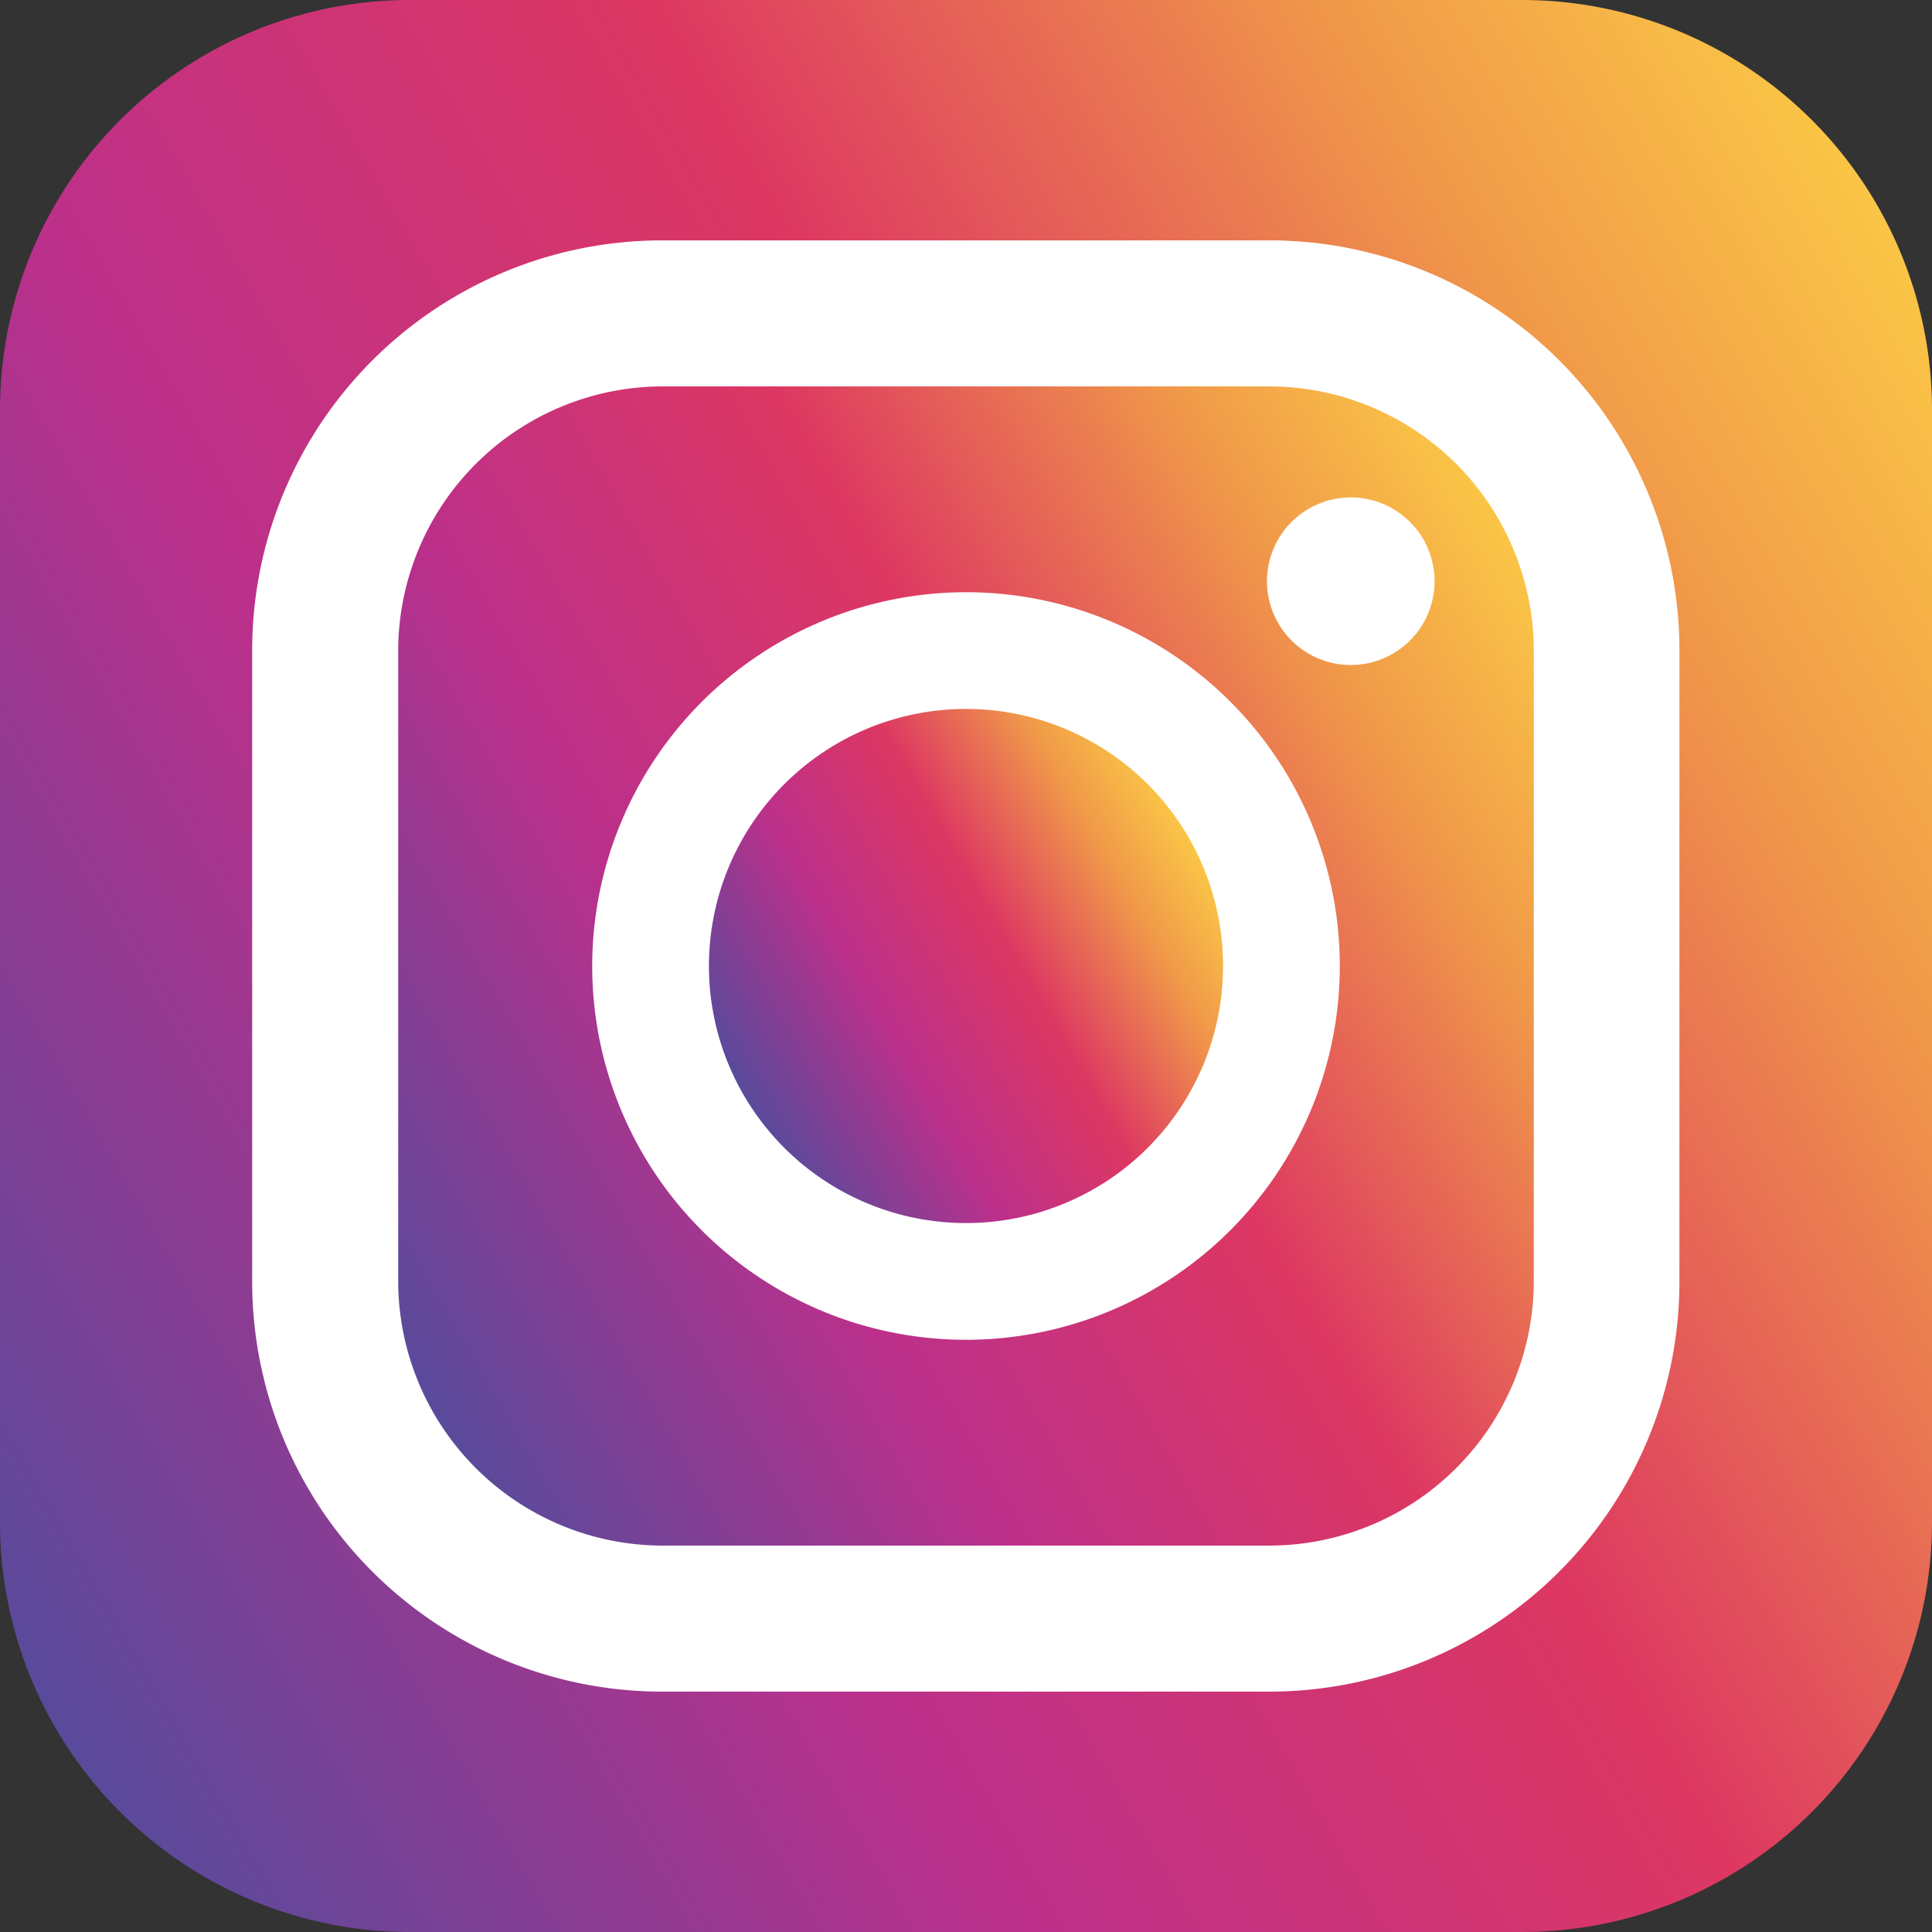
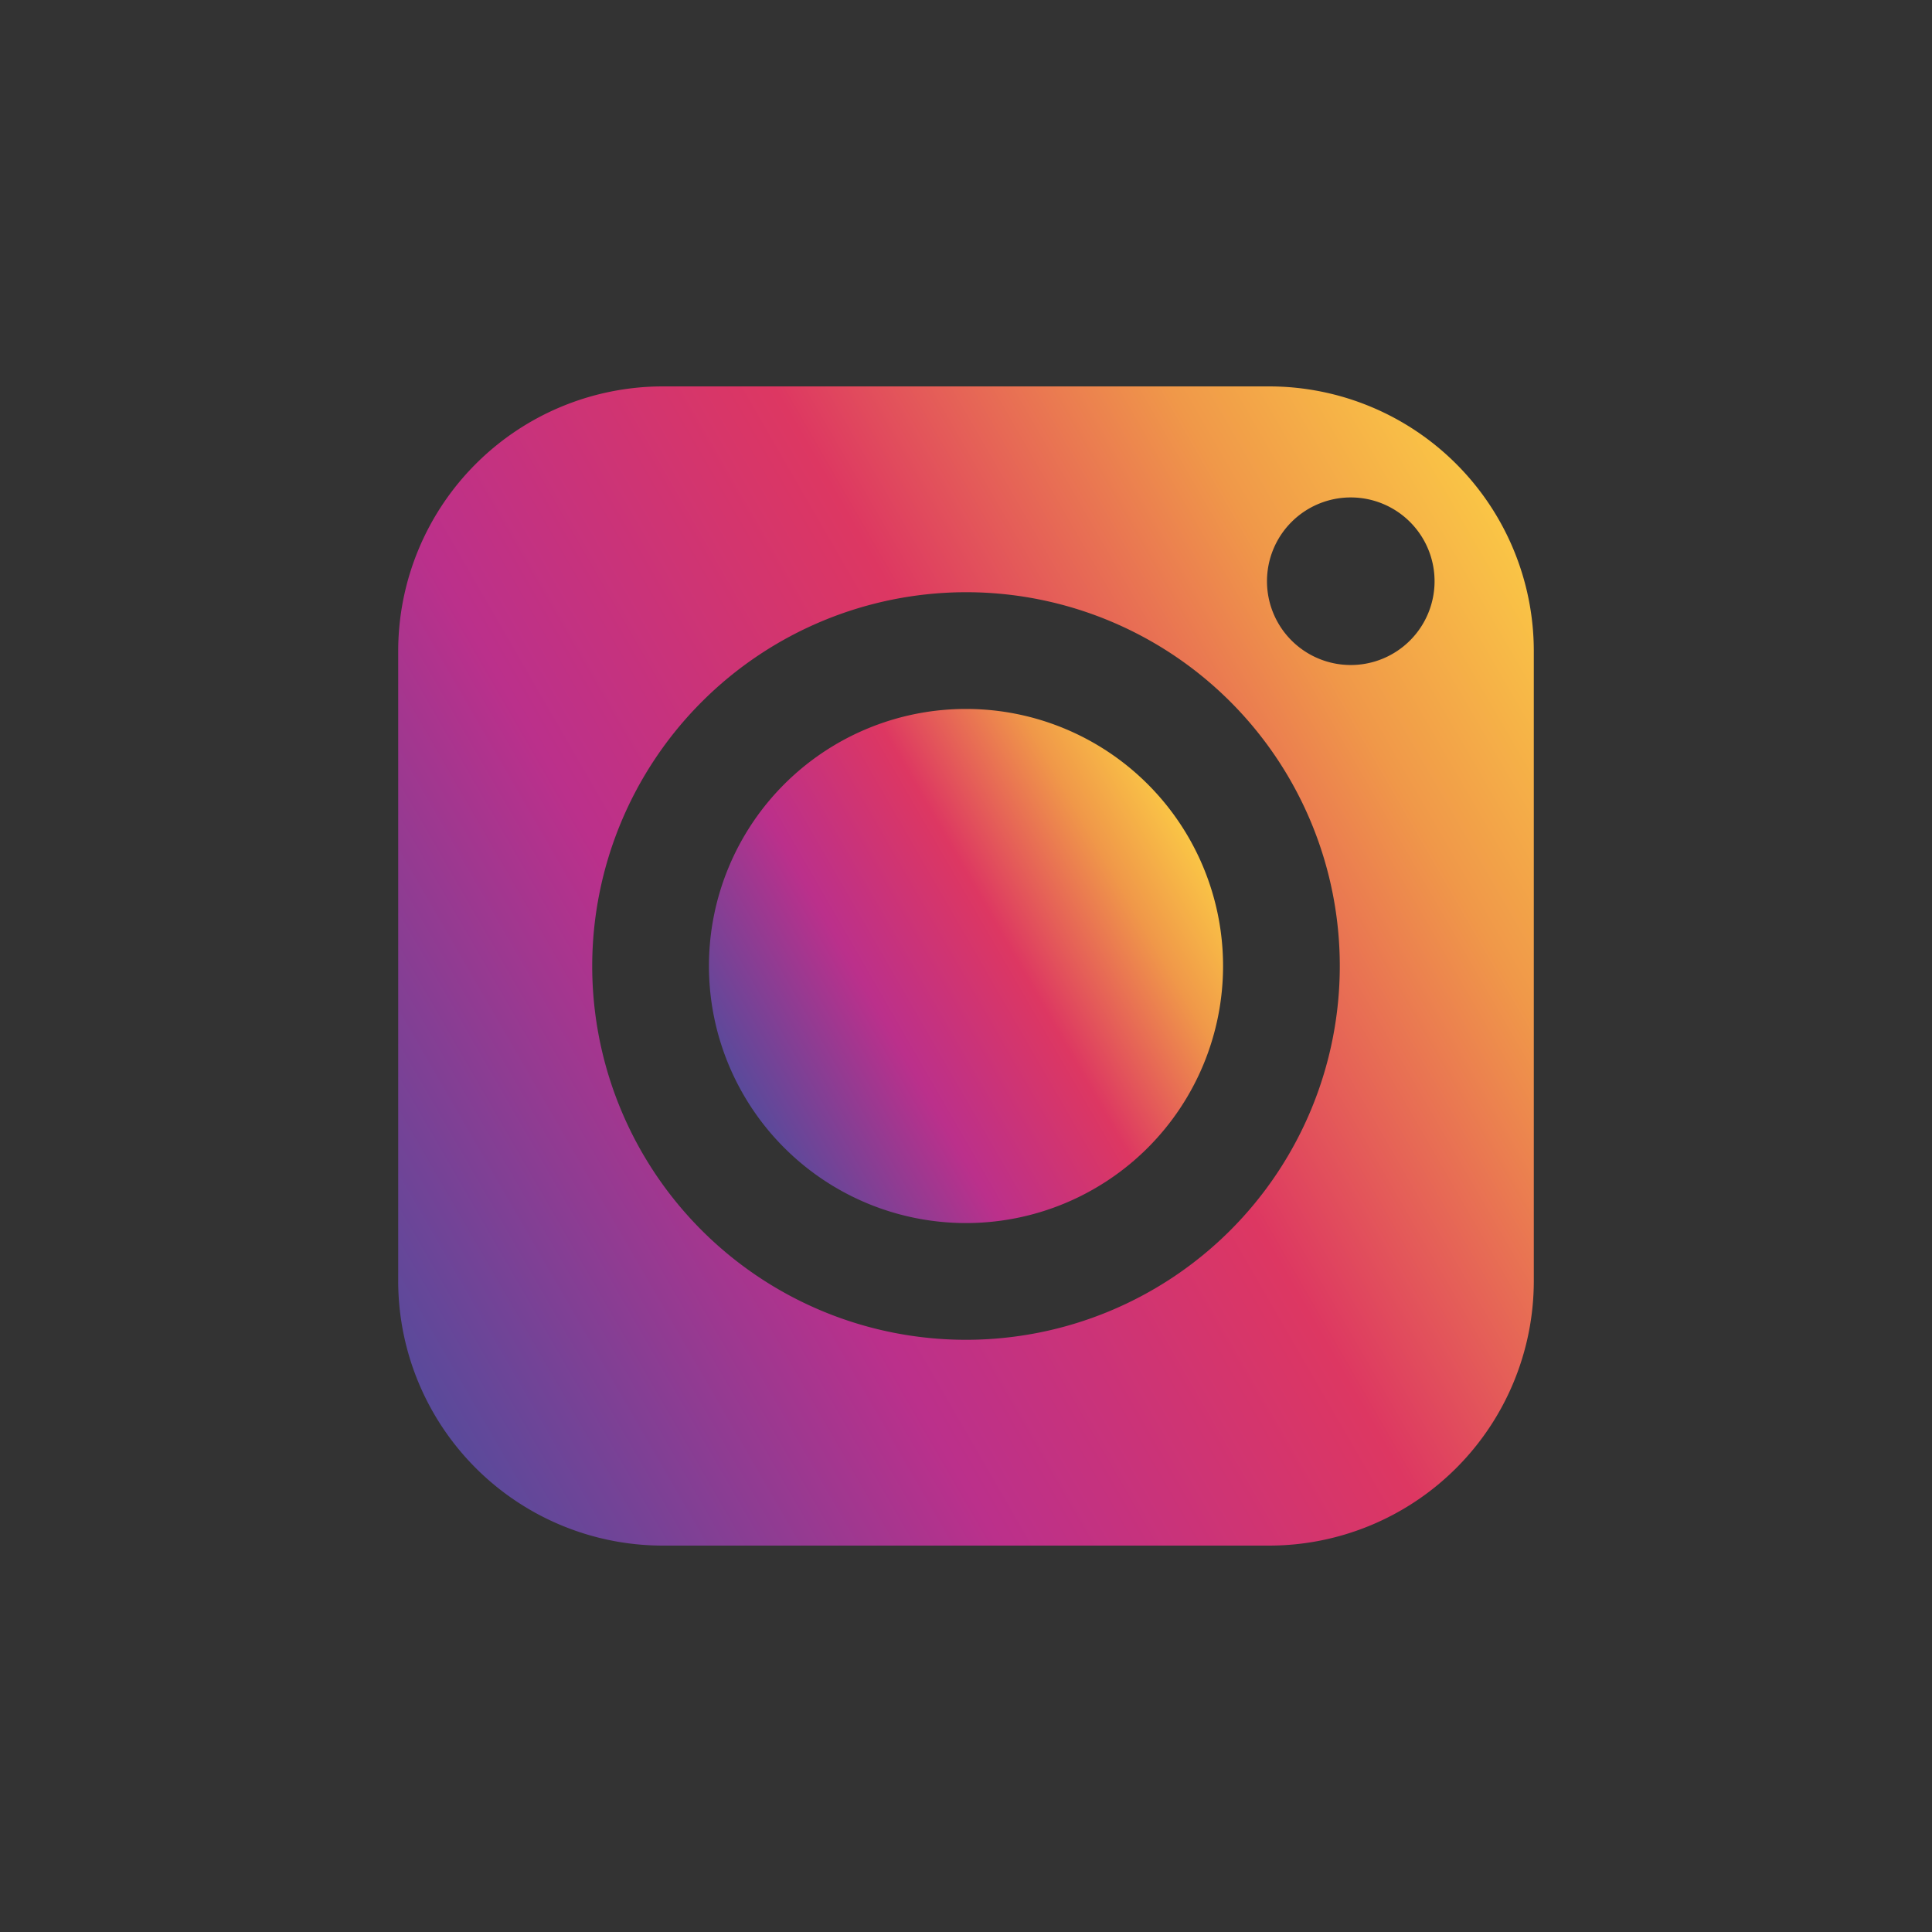
<svg xmlns="http://www.w3.org/2000/svg" xmlns:xlink="http://www.w3.org/1999/xlink" viewBox="0 0 47.5 47.5">
  <rect x="0" y="0" width="47.5" height="47.5" fill="#333333" stroke="none" />
  <defs>
    <style>.cls-1{fill:#fff;}.cls-2{fill:url(#名称未設定グラデーション_14);}.cls-3{fill:url(#名称未設定グラデーション_14-2);}.cls-4{fill:url(#名称未設定グラデーション_14-3);}</style>
    <linearGradient id="名称未設定グラデーション_14" x1="38.33" y1="15.33" x2="9.16" y2="32.17" gradientUnits="userSpaceOnUse">
      <stop offset="0" stop-color="#fac546" />
      <stop offset="0.16" stop-color="#f09849" />
      <stop offset="0.41" stop-color="#dd3762" />
      <stop offset="0.69" stop-color="#bb308b" />
      <stop offset="1" stop-color="#594a9b" />
    </linearGradient>
    <linearGradient id="名称未設定グラデーション_14-2" x1="29.23" y1="20.59" x2="18.27" y2="26.91" xlink:href="#名称未設定グラデーション_14" />
    <linearGradient id="名称未設定グラデーション_14-3" x1="48.65" y1="9.37" x2="-1.15" y2="38.13" xlink:href="#名称未設定グラデーション_14" />
  </defs>
  <title>Asset 6</title>
  <g id="Layer_2" data-name="Layer 2">
    <g id="ヘッダー">
-       <rect class="cls-1" x="3.72" y="4.32" width="39.34" height="39.34" />
      <path class="cls-2" d="M16.29,38H31.21a6.51,6.51,0,0,0,6.5-6.5V16a6.51,6.51,0,0,0-6.5-6.5H16.29A6.51,6.51,0,0,0,9.79,16V31.51A6.51,6.51,0,0,0,16.29,38ZM33.21,12.23a2.06,2.06,0,1,1-2.06,2.06A2.06,2.06,0,0,1,33.21,12.23Zm-9.46,2.33a9.19,9.19,0,1,1-9.19,9.19A9.2,9.2,0,0,1,23.75,14.56Z" />
      <path class="cls-3" d="M23.75,30.07a6.32,6.32,0,1,0-6.32-6.32A6.32,6.32,0,0,0,23.75,30.07Z" />
-       <path class="cls-4" d="M37.41,0H10.09A10.08,10.08,0,0,0,0,10.09V37.41A10.08,10.08,0,0,0,10.09,47.5H37.41A10.08,10.08,0,0,0,47.5,37.41V10.09A10.08,10.08,0,0,0,37.41,0ZM6.2,16A10.08,10.08,0,0,1,16.29,5.91H31.21A10.08,10.08,0,0,1,41.29,16V31.51A10.08,10.08,0,0,1,31.21,41.59H16.29A10.08,10.08,0,0,1,6.2,31.51Z" />
    </g>
  </g>
</svg>